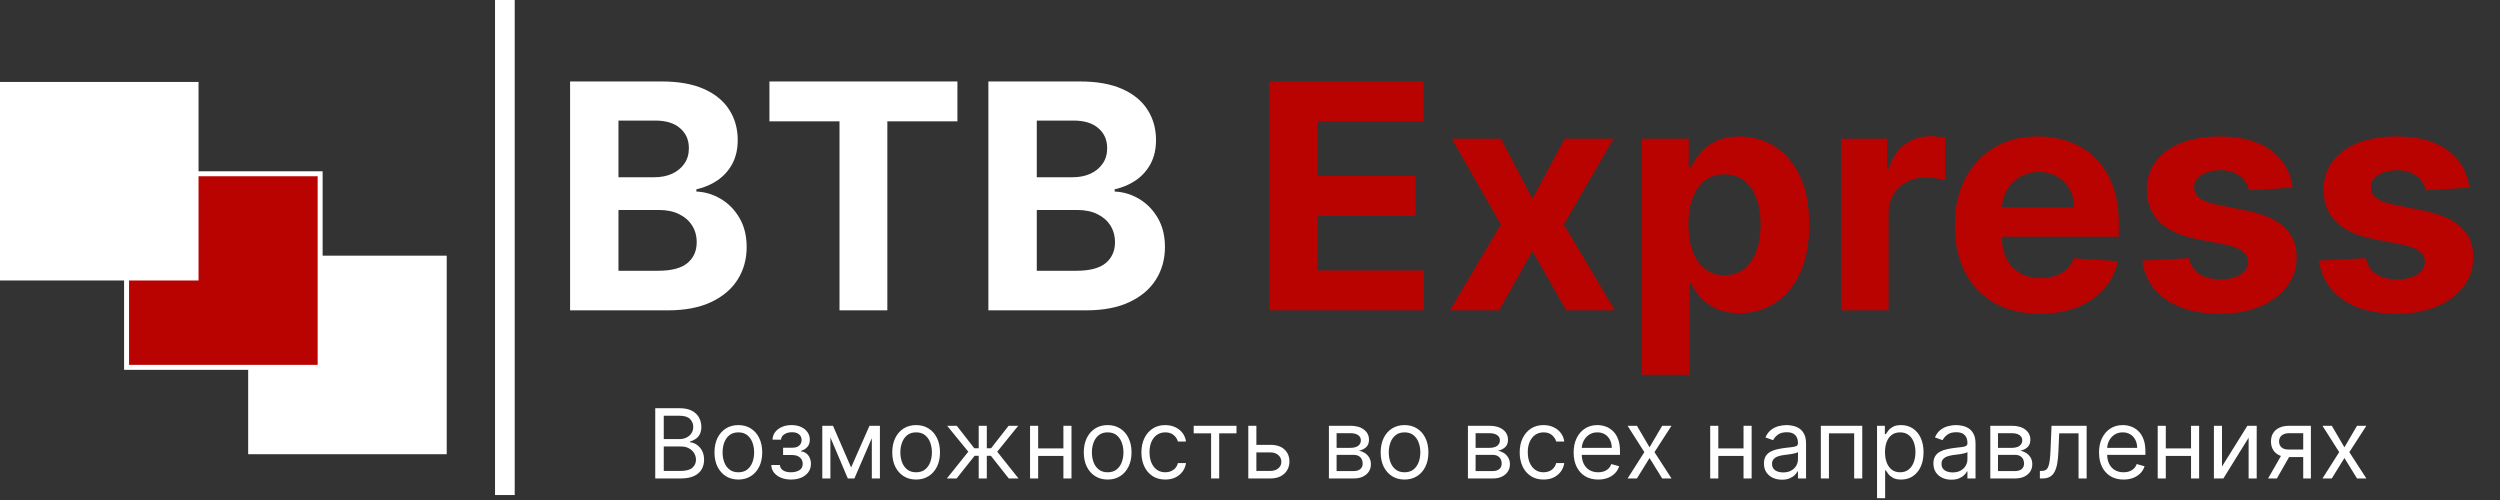
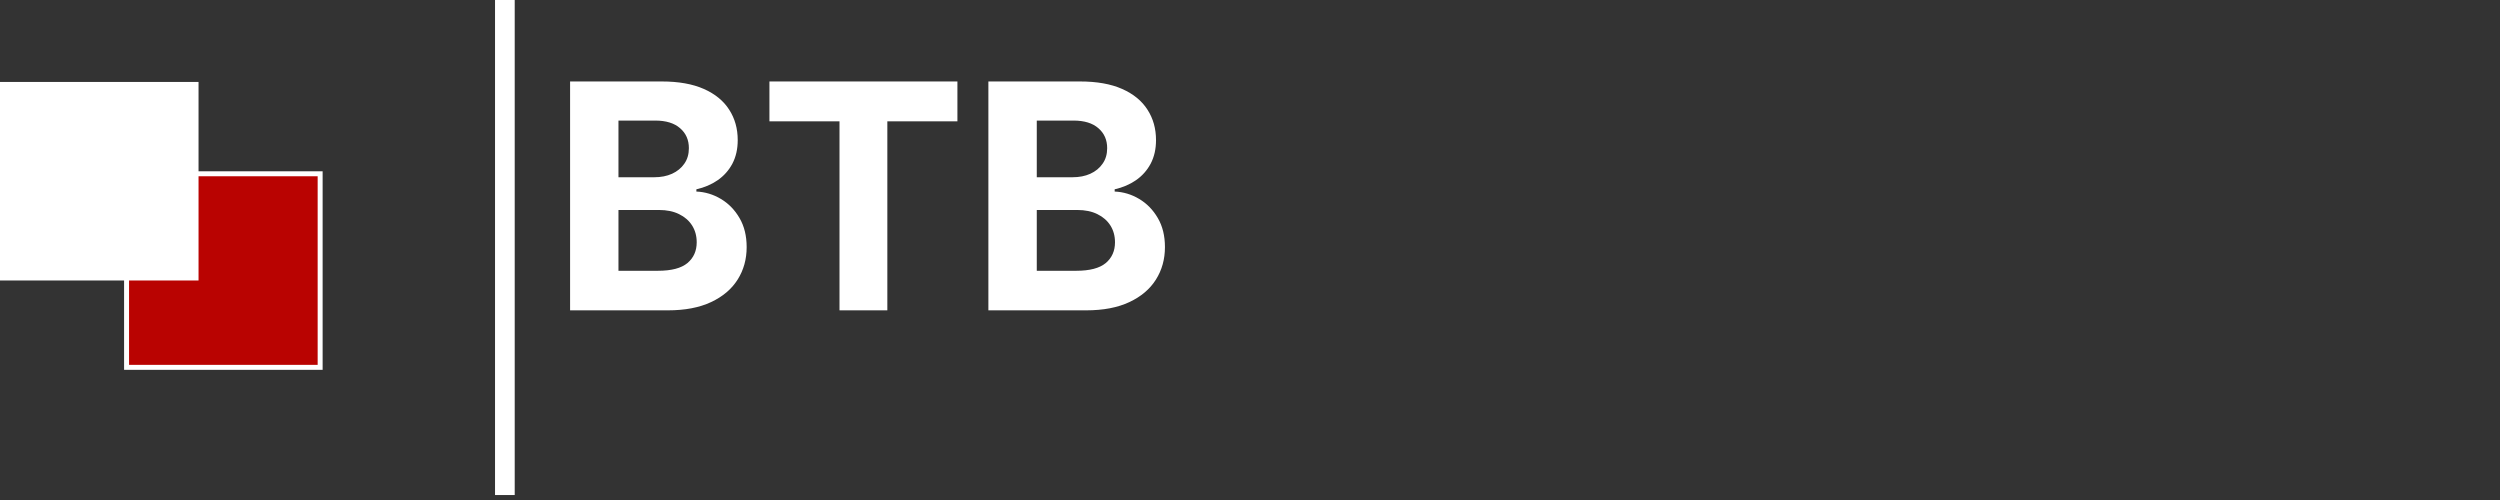
<svg xmlns="http://www.w3.org/2000/svg" width="145" height="29" viewBox="0 0 145 29" fill="none">
  <rect x="0" y="0" width="145" height="29" fill="#333333" stroke="none" />
-   <path d="M38.004 27.75V23.677H39.428C39.712 23.677 39.946 23.726 40.13 23.824C40.315 23.921 40.452 24.051 40.542 24.216C40.632 24.379 40.678 24.56 40.678 24.759C40.678 24.934 40.646 25.078 40.584 25.192C40.523 25.306 40.442 25.397 40.341 25.463C40.242 25.529 40.134 25.578 40.017 25.61V25.65C40.142 25.658 40.267 25.702 40.393 25.781C40.519 25.861 40.624 25.975 40.709 26.123C40.794 26.272 40.837 26.453 40.837 26.668C40.837 26.872 40.79 27.056 40.697 27.219C40.605 27.382 40.458 27.512 40.258 27.607C40.057 27.703 39.797 27.75 39.476 27.75H38.004ZM38.498 27.313H39.476C39.798 27.313 40.027 27.25 40.162 27.126C40.299 27 40.367 26.847 40.367 26.668C40.367 26.53 40.332 26.403 40.262 26.286C40.191 26.168 40.091 26.074 39.961 26.004C39.831 25.932 39.678 25.896 39.5 25.896H38.498V27.313ZM38.498 25.467H39.412C39.561 25.467 39.695 25.438 39.814 25.379C39.935 25.321 40.03 25.239 40.101 25.133C40.172 25.027 40.208 24.902 40.208 24.759C40.208 24.58 40.146 24.428 40.021 24.303C39.896 24.177 39.699 24.114 39.428 24.114H38.498V25.467ZM42.825 27.814C42.549 27.814 42.307 27.748 42.099 27.617C41.892 27.486 41.73 27.302 41.613 27.066C41.498 26.83 41.44 26.554 41.44 26.239C41.44 25.92 41.498 25.643 41.613 25.405C41.73 25.168 41.892 24.983 42.099 24.852C42.307 24.721 42.549 24.655 42.825 24.655C43.1 24.655 43.342 24.721 43.549 24.852C43.757 24.983 43.919 25.168 44.034 25.405C44.151 25.643 44.209 25.92 44.209 26.239C44.209 26.554 44.151 26.83 44.034 27.066C43.919 27.302 43.757 27.486 43.549 27.617C43.342 27.748 43.1 27.814 42.825 27.814ZM42.825 27.392C43.034 27.392 43.206 27.339 43.342 27.231C43.477 27.124 43.577 26.983 43.642 26.808C43.707 26.633 43.74 26.443 43.74 26.239C43.74 26.034 43.707 25.844 43.642 25.668C43.577 25.491 43.477 25.349 43.342 25.24C43.206 25.131 43.034 25.077 42.825 25.077C42.615 25.077 42.443 25.131 42.307 25.24C42.172 25.349 42.072 25.491 42.007 25.668C41.942 25.844 41.91 26.034 41.91 26.239C41.91 26.443 41.942 26.633 42.007 26.808C42.072 26.983 42.172 27.124 42.307 27.231C42.443 27.339 42.615 27.392 42.825 27.392ZM44.735 26.971H45.236C45.246 27.108 45.309 27.213 45.423 27.285C45.538 27.357 45.688 27.392 45.872 27.392C46.061 27.392 46.222 27.354 46.356 27.277C46.49 27.199 46.557 27.073 46.557 26.899C46.557 26.797 46.531 26.708 46.481 26.633C46.431 26.556 46.36 26.496 46.268 26.453C46.177 26.411 46.069 26.39 45.944 26.39H45.419V25.968H45.944C46.131 25.968 46.269 25.926 46.358 25.841C46.448 25.756 46.493 25.65 46.493 25.523C46.493 25.386 46.444 25.277 46.348 25.194C46.251 25.111 46.114 25.069 45.936 25.069C45.757 25.069 45.608 25.11 45.489 25.19C45.369 25.27 45.306 25.373 45.3 25.499H44.806C44.812 25.334 44.862 25.189 44.957 25.063C45.053 24.936 45.183 24.836 45.347 24.765C45.512 24.692 45.7 24.655 45.912 24.655C46.127 24.655 46.313 24.693 46.471 24.769C46.63 24.843 46.753 24.944 46.839 25.073C46.926 25.2 46.97 25.345 46.97 25.507C46.97 25.679 46.922 25.818 46.825 25.924C46.728 26.03 46.607 26.106 46.461 26.151V26.183C46.577 26.191 46.677 26.228 46.761 26.294C46.848 26.359 46.915 26.445 46.962 26.551C47.01 26.656 47.034 26.772 47.034 26.899C47.034 27.085 46.984 27.246 46.885 27.384C46.785 27.521 46.649 27.627 46.475 27.703C46.301 27.777 46.103 27.814 45.88 27.814C45.664 27.814 45.471 27.779 45.3 27.709C45.128 27.637 44.992 27.538 44.892 27.412C44.792 27.285 44.74 27.138 44.735 26.971ZM49.364 27.114L50.43 24.695H50.876L49.555 27.75H49.173L47.876 24.695H48.314L49.364 27.114ZM48.163 24.695V27.75H47.693V24.695H48.163ZM50.566 27.75V24.695H51.035V27.75H50.566ZM53.135 27.814C52.859 27.814 52.617 27.748 52.409 27.617C52.203 27.486 52.041 27.302 51.924 27.066C51.809 26.83 51.751 26.554 51.751 26.239C51.751 25.92 51.809 25.643 51.924 25.405C52.041 25.168 52.203 24.983 52.409 24.852C52.617 24.721 52.859 24.655 53.135 24.655C53.411 24.655 53.653 24.721 53.859 24.852C54.068 24.983 54.229 25.168 54.345 25.405C54.461 25.643 54.52 25.92 54.52 26.239C54.52 26.554 54.461 26.83 54.345 27.066C54.229 27.302 54.068 27.486 53.859 27.617C53.653 27.748 53.411 27.814 53.135 27.814ZM53.135 27.392C53.345 27.392 53.517 27.339 53.653 27.231C53.788 27.124 53.888 26.983 53.953 26.808C54.018 26.633 54.05 26.443 54.05 26.239C54.05 26.034 54.018 25.844 53.953 25.668C53.888 25.491 53.788 25.349 53.653 25.24C53.517 25.131 53.345 25.077 53.135 25.077C52.926 25.077 52.753 25.131 52.618 25.24C52.483 25.349 52.383 25.491 52.318 25.668C52.253 25.844 52.22 26.034 52.22 26.239C52.22 26.443 52.253 26.633 52.318 26.808C52.383 26.983 52.483 27.124 52.618 27.231C52.753 27.339 52.926 27.392 53.135 27.392ZM54.919 27.75L56.161 26.199L54.935 24.695H55.492L56.511 26H56.765V24.695H57.235V26H57.481L58.5 24.695H59.057L57.839 26.199L59.073 27.75H58.508L57.473 26.438H57.235V27.75H56.765V26.438H56.527L55.484 27.75H54.919ZM61.788 26.008V26.445H60.102V26.008H61.788ZM60.213 24.695V27.75H59.743V24.695H60.213ZM62.146 24.695V27.75H61.677V24.695H62.146ZM64.245 27.814C63.969 27.814 63.727 27.748 63.519 27.617C63.312 27.486 63.15 27.302 63.033 27.066C62.918 26.83 62.86 26.554 62.86 26.239C62.86 25.92 62.918 25.643 63.033 25.405C63.15 25.168 63.312 24.983 63.519 24.852C63.727 24.721 63.969 24.655 64.245 24.655C64.52 24.655 64.762 24.721 64.969 24.852C65.177 24.983 65.339 25.168 65.454 25.405C65.571 25.643 65.629 25.92 65.629 26.239C65.629 26.554 65.571 26.83 65.454 27.066C65.339 27.302 65.177 27.486 64.969 27.617C64.762 27.748 64.52 27.814 64.245 27.814ZM64.245 27.392C64.454 27.392 64.626 27.339 64.762 27.231C64.897 27.124 64.997 26.983 65.062 26.808C65.127 26.633 65.16 26.443 65.16 26.239C65.16 26.034 65.127 25.844 65.062 25.668C64.997 25.491 64.897 25.349 64.762 25.24C64.626 25.131 64.454 25.077 64.245 25.077C64.035 25.077 63.863 25.131 63.727 25.24C63.592 25.349 63.492 25.491 63.427 25.668C63.362 25.844 63.33 26.034 63.33 26.239C63.33 26.443 63.362 26.633 63.427 26.808C63.492 26.983 63.592 27.124 63.727 27.231C63.863 27.339 64.035 27.392 64.245 27.392ZM67.587 27.814C67.3 27.814 67.054 27.746 66.847 27.611C66.64 27.476 66.481 27.29 66.369 27.052C66.258 26.815 66.202 26.544 66.202 26.239C66.202 25.928 66.259 25.654 66.373 25.417C66.489 25.178 66.649 24.992 66.855 24.858C67.062 24.723 67.303 24.655 67.579 24.655C67.794 24.655 67.987 24.695 68.16 24.775C68.332 24.854 68.473 24.966 68.583 25.109C68.693 25.252 68.762 25.419 68.788 25.61H68.319C68.283 25.471 68.203 25.348 68.08 25.24C67.958 25.131 67.794 25.077 67.587 25.077C67.404 25.077 67.243 25.125 67.105 25.22C66.969 25.314 66.862 25.448 66.785 25.62C66.71 25.791 66.672 25.992 66.672 26.223C66.672 26.459 66.709 26.664 66.783 26.839C66.859 27.014 66.965 27.15 67.101 27.247C67.239 27.344 67.401 27.392 67.587 27.392C67.709 27.392 67.819 27.371 67.919 27.329C68.018 27.286 68.103 27.225 68.171 27.146C68.24 27.066 68.29 26.971 68.319 26.859H68.788C68.762 27.04 68.696 27.202 68.591 27.346C68.488 27.49 68.35 27.604 68.179 27.689C68.01 27.772 67.812 27.814 67.587 27.814ZM69.234 25.133V24.695H71.716V25.133H70.713V27.75H70.244V25.133H69.234ZM72.806 25.801H73.682C74.04 25.801 74.314 25.892 74.503 26.073C74.693 26.255 74.787 26.485 74.787 26.764C74.787 26.947 74.745 27.113 74.66 27.263C74.575 27.412 74.451 27.53 74.286 27.619C74.122 27.706 73.92 27.75 73.682 27.75H72.401V24.695H72.87V27.313H73.682C73.867 27.313 74.02 27.264 74.139 27.166C74.258 27.067 74.318 26.941 74.318 26.788C74.318 26.626 74.258 26.494 74.139 26.392C74.02 26.29 73.867 26.239 73.682 26.239H72.806V25.801ZM77.077 27.75V24.695H78.326C78.655 24.695 78.917 24.769 79.11 24.918C79.304 25.066 79.401 25.263 79.401 25.507C79.401 25.692 79.346 25.836 79.236 25.938C79.126 26.039 78.984 26.107 78.812 26.143C78.925 26.159 79.034 26.199 79.14 26.262C79.248 26.326 79.336 26.414 79.407 26.525C79.477 26.635 79.512 26.77 79.512 26.931C79.512 27.087 79.472 27.227 79.393 27.351C79.313 27.474 79.199 27.571 79.051 27.643C78.902 27.715 78.724 27.75 78.517 27.75H77.077ZM77.523 27.321H78.517C78.679 27.321 78.806 27.282 78.897 27.205C78.989 27.128 79.035 27.024 79.035 26.891C79.035 26.733 78.989 26.609 78.897 26.519C78.806 26.428 78.679 26.382 78.517 26.382H77.523V27.321ZM77.523 25.976H78.326C78.453 25.976 78.561 25.959 78.651 25.924C78.741 25.889 78.81 25.838 78.858 25.773C78.907 25.707 78.931 25.629 78.931 25.538C78.931 25.41 78.877 25.309 78.77 25.236C78.663 25.162 78.515 25.125 78.326 25.125H77.523V25.976ZM81.464 27.814C81.188 27.814 80.946 27.748 80.738 27.617C80.531 27.486 80.369 27.302 80.252 27.066C80.137 26.83 80.079 26.554 80.079 26.239C80.079 25.92 80.137 25.643 80.252 25.405C80.369 25.168 80.531 24.983 80.738 24.852C80.946 24.721 81.188 24.655 81.464 24.655C81.74 24.655 81.981 24.721 82.188 24.852C82.396 24.983 82.558 25.168 82.673 25.405C82.79 25.643 82.848 25.92 82.848 26.239C82.848 26.554 82.79 26.83 82.673 27.066C82.558 27.302 82.396 27.486 82.188 27.617C81.981 27.748 81.74 27.814 81.464 27.814ZM81.464 27.392C81.673 27.392 81.846 27.339 81.981 27.231C82.116 27.124 82.216 26.983 82.281 26.808C82.346 26.633 82.379 26.443 82.379 26.239C82.379 26.034 82.346 25.844 82.281 25.668C82.216 25.491 82.116 25.349 81.981 25.24C81.846 25.131 81.673 25.077 81.464 25.077C81.254 25.077 81.082 25.131 80.947 25.24C80.811 25.349 80.711 25.491 80.646 25.668C80.581 25.844 80.549 26.034 80.549 26.239C80.549 26.443 80.581 26.633 80.646 26.808C80.711 26.983 80.811 27.124 80.947 27.231C81.082 27.339 81.254 27.392 81.464 27.392ZM85.14 27.75V24.695H86.389C86.718 24.695 86.979 24.769 87.173 24.918C87.366 25.066 87.463 25.263 87.463 25.507C87.463 25.692 87.408 25.836 87.298 25.938C87.188 26.039 87.047 26.107 86.874 26.143C86.987 26.159 87.097 26.199 87.203 26.262C87.31 26.326 87.399 26.414 87.469 26.525C87.539 26.635 87.575 26.77 87.575 26.931C87.575 27.087 87.535 27.227 87.455 27.351C87.376 27.474 87.262 27.571 87.113 27.643C86.965 27.715 86.787 27.75 86.58 27.75H85.14ZM85.585 27.321H86.58C86.742 27.321 86.868 27.282 86.96 27.205C87.052 27.128 87.097 27.024 87.097 26.891C87.097 26.733 87.052 26.609 86.96 26.519C86.868 26.428 86.742 26.382 86.58 26.382H85.585V27.321ZM85.585 25.976H86.389C86.515 25.976 86.623 25.959 86.713 25.924C86.803 25.889 86.873 25.838 86.92 25.773C86.969 25.707 86.994 25.629 86.994 25.538C86.994 25.41 86.94 25.309 86.833 25.236C86.725 25.162 86.577 25.125 86.389 25.125H85.585V25.976ZM89.526 27.814C89.24 27.814 88.993 27.746 88.786 27.611C88.58 27.476 88.42 27.29 88.309 27.052C88.198 26.815 88.142 26.544 88.142 26.239C88.142 25.928 88.199 25.654 88.313 25.417C88.428 25.178 88.589 24.992 88.794 24.858C89.001 24.723 89.243 24.655 89.518 24.655C89.733 24.655 89.927 24.695 90.099 24.775C90.272 24.854 90.413 24.966 90.523 25.109C90.633 25.252 90.701 25.419 90.728 25.61H90.258C90.222 25.471 90.143 25.348 90.02 25.24C89.898 25.131 89.733 25.077 89.526 25.077C89.343 25.077 89.183 25.125 89.045 25.22C88.908 25.314 88.802 25.448 88.725 25.62C88.649 25.791 88.611 25.992 88.611 26.223C88.611 26.459 88.648 26.664 88.723 26.839C88.798 27.014 88.904 27.15 89.041 27.247C89.179 27.344 89.341 27.392 89.526 27.392C89.648 27.392 89.759 27.371 89.859 27.329C89.958 27.286 90.042 27.225 90.111 27.146C90.18 27.066 90.229 26.971 90.258 26.859H90.728C90.701 27.04 90.636 27.202 90.531 27.346C90.427 27.49 90.29 27.604 90.119 27.689C89.949 27.772 89.752 27.814 89.526 27.814ZM92.695 27.814C92.4 27.814 92.147 27.749 91.933 27.619C91.721 27.488 91.557 27.305 91.442 27.07C91.328 26.834 91.271 26.559 91.271 26.247C91.271 25.934 91.328 25.658 91.442 25.419C91.557 25.179 91.718 24.992 91.923 24.858C92.13 24.723 92.371 24.655 92.647 24.655C92.806 24.655 92.963 24.682 93.118 24.735C93.274 24.788 93.415 24.874 93.542 24.994C93.669 25.111 93.771 25.268 93.847 25.463C93.922 25.658 93.96 25.898 93.96 26.183V26.382H91.605V25.976H93.483C93.483 25.804 93.448 25.65 93.379 25.515C93.311 25.379 93.215 25.273 93.089 25.194C92.964 25.116 92.817 25.077 92.647 25.077C92.46 25.077 92.298 25.123 92.162 25.216C92.027 25.308 91.922 25.427 91.85 25.574C91.777 25.721 91.74 25.879 91.74 26.048V26.318C91.74 26.549 91.78 26.744 91.859 26.905C91.94 27.064 92.052 27.185 92.196 27.269C92.339 27.351 92.505 27.392 92.695 27.392C92.818 27.392 92.93 27.375 93.029 27.341C93.13 27.305 93.217 27.252 93.29 27.181C93.362 27.11 93.419 27.021 93.459 26.915L93.912 27.042C93.864 27.196 93.784 27.331 93.671 27.448C93.559 27.563 93.42 27.654 93.254 27.718C93.088 27.782 92.902 27.814 92.695 27.814ZM94.942 24.695L95.674 25.944L96.406 24.695H96.947L95.96 26.223L96.947 27.75H96.406L95.674 26.565L94.942 27.75H94.401L95.372 26.223L94.401 24.695H94.942ZM101.237 26.008V26.445H99.55V26.008H101.237ZM99.662 24.695V27.75H99.192V24.695H99.662ZM101.595 24.695V27.75H101.125V24.695H101.595ZM103.351 27.822C103.158 27.822 102.982 27.785 102.824 27.712C102.666 27.638 102.541 27.532 102.448 27.392C102.355 27.252 102.309 27.082 102.309 26.883C102.309 26.708 102.343 26.566 102.412 26.457C102.481 26.347 102.573 26.261 102.689 26.199C102.804 26.137 102.931 26.09 103.071 26.06C103.211 26.028 103.352 26.003 103.494 25.984C103.68 25.96 103.831 25.942 103.946 25.93C104.063 25.917 104.147 25.895 104.2 25.865C104.255 25.834 104.282 25.781 104.282 25.706V25.69C104.282 25.493 104.228 25.341 104.121 25.232C104.015 25.123 103.854 25.069 103.638 25.069C103.413 25.069 103.238 25.118 103.11 25.216C102.983 25.314 102.894 25.419 102.842 25.53L102.396 25.371C102.476 25.186 102.582 25.041 102.715 24.938C102.849 24.833 102.994 24.76 103.152 24.719C103.311 24.677 103.468 24.655 103.622 24.655C103.72 24.655 103.833 24.667 103.96 24.691C104.088 24.714 104.212 24.761 104.332 24.832C104.452 24.904 104.553 25.012 104.632 25.157C104.712 25.301 104.751 25.495 104.751 25.737V27.75H104.282V27.337H104.258C104.226 27.403 104.173 27.474 104.099 27.549C104.025 27.625 103.926 27.689 103.803 27.742C103.679 27.795 103.529 27.822 103.351 27.822ZM103.423 27.4C103.608 27.4 103.765 27.364 103.892 27.291C104.021 27.218 104.118 27.124 104.183 27.008C104.249 26.893 104.282 26.772 104.282 26.644V26.215C104.262 26.239 104.218 26.261 104.151 26.28C104.084 26.299 104.008 26.316 103.92 26.33C103.834 26.343 103.75 26.355 103.667 26.366C103.587 26.375 103.521 26.383 103.471 26.39C103.349 26.406 103.234 26.432 103.128 26.467C103.024 26.502 102.939 26.554 102.874 26.625C102.81 26.694 102.778 26.788 102.778 26.907C102.778 27.07 102.839 27.193 102.959 27.277C103.081 27.359 103.236 27.4 103.423 27.4ZM105.608 27.75V24.695H108.011V27.75H107.542V25.133H106.078V27.75H105.608ZM108.868 28.896V24.695H109.322V25.18H109.377C109.412 25.127 109.46 25.06 109.521 24.978C109.583 24.894 109.672 24.82 109.787 24.755C109.904 24.689 110.062 24.655 110.261 24.655C110.518 24.655 110.745 24.72 110.941 24.848C111.137 24.977 111.29 25.159 111.4 25.395C111.51 25.631 111.565 25.91 111.565 26.231C111.565 26.554 111.51 26.835 111.4 27.072C111.29 27.308 111.138 27.491 110.943 27.621C110.748 27.75 110.523 27.814 110.269 27.814C110.072 27.814 109.915 27.782 109.797 27.716C109.679 27.65 109.588 27.575 109.525 27.492C109.461 27.407 109.412 27.337 109.377 27.281H109.338V28.896H108.868ZM109.33 26.223C109.33 26.453 109.364 26.657 109.431 26.833C109.499 27.008 109.598 27.146 109.728 27.245C109.857 27.343 110.017 27.392 110.205 27.392C110.401 27.392 110.565 27.341 110.696 27.237C110.829 27.132 110.928 26.992 110.995 26.816C111.062 26.638 111.096 26.44 111.096 26.223C111.096 26.008 111.063 25.814 110.997 25.642C110.932 25.468 110.833 25.331 110.7 25.23C110.569 25.128 110.404 25.077 110.205 25.077C110.014 25.077 109.854 25.125 109.724 25.222C109.594 25.318 109.495 25.452 109.429 25.624C109.363 25.795 109.33 25.995 109.33 26.223ZM113.181 27.822C112.987 27.822 112.811 27.785 112.653 27.712C112.496 27.638 112.37 27.532 112.277 27.392C112.185 27.252 112.138 27.082 112.138 26.883C112.138 26.708 112.173 26.566 112.242 26.457C112.311 26.347 112.403 26.261 112.518 26.199C112.634 26.137 112.761 26.09 112.9 26.06C113.041 26.028 113.182 26.003 113.324 25.984C113.509 25.96 113.66 25.942 113.775 25.93C113.892 25.917 113.977 25.895 114.03 25.865C114.084 25.834 114.111 25.781 114.111 25.706V25.69C114.111 25.493 114.058 25.341 113.95 25.232C113.844 25.123 113.683 25.069 113.467 25.069C113.243 25.069 113.067 25.118 112.94 25.216C112.813 25.314 112.723 25.419 112.671 25.53L112.226 25.371C112.305 25.186 112.411 25.041 112.544 24.938C112.678 24.833 112.824 24.76 112.982 24.719C113.141 24.677 113.297 24.655 113.451 24.655C113.549 24.655 113.662 24.667 113.789 24.691C113.918 24.714 114.042 24.761 114.161 24.832C114.282 24.904 114.382 25.012 114.461 25.157C114.541 25.301 114.581 25.495 114.581 25.737V27.75H114.111V27.337H114.088C114.056 27.403 114.003 27.474 113.928 27.549C113.854 27.625 113.755 27.689 113.632 27.742C113.509 27.795 113.358 27.822 113.181 27.822ZM113.252 27.4C113.438 27.4 113.594 27.364 113.722 27.291C113.85 27.218 113.947 27.124 114.012 27.008C114.078 26.893 114.111 26.772 114.111 26.644V26.215C114.091 26.239 114.048 26.261 113.98 26.28C113.914 26.299 113.837 26.316 113.749 26.33C113.663 26.343 113.579 26.355 113.497 26.366C113.416 26.375 113.35 26.383 113.3 26.39C113.178 26.406 113.064 26.432 112.958 26.467C112.853 26.502 112.768 26.554 112.703 26.625C112.639 26.694 112.608 26.788 112.608 26.907C112.608 27.07 112.668 27.193 112.789 27.277C112.911 27.359 113.065 27.4 113.252 27.4ZM115.438 27.75V24.695H116.687C117.016 24.695 117.277 24.769 117.47 24.918C117.664 25.066 117.761 25.263 117.761 25.507C117.761 25.692 117.706 25.836 117.596 25.938C117.486 26.039 117.344 26.107 117.172 26.143C117.285 26.159 117.394 26.199 117.5 26.262C117.608 26.326 117.696 26.414 117.767 26.525C117.837 26.635 117.872 26.77 117.872 26.931C117.872 27.087 117.832 27.227 117.753 27.351C117.673 27.474 117.559 27.571 117.411 27.643C117.262 27.715 117.085 27.75 116.878 27.75H115.438ZM115.883 27.321H116.878C117.039 27.321 117.166 27.282 117.258 27.205C117.349 27.128 117.395 27.024 117.395 26.891C117.395 26.733 117.349 26.609 117.258 26.519C117.166 26.428 117.039 26.382 116.878 26.382H115.883V27.321ZM115.883 25.976H116.687C116.813 25.976 116.921 25.959 117.011 25.924C117.101 25.889 117.17 25.838 117.218 25.773C117.267 25.707 117.291 25.629 117.291 25.538C117.291 25.41 117.238 25.309 117.13 25.236C117.023 25.162 116.875 25.125 116.687 25.125H115.883V25.976ZM118.312 27.75V27.313H118.424C118.515 27.313 118.591 27.295 118.652 27.259C118.713 27.222 118.762 27.158 118.8 27.066C118.838 26.973 118.867 26.845 118.887 26.68C118.908 26.514 118.924 26.304 118.933 26.048L118.989 24.695H121.025V27.75H120.556V25.133H119.434L119.386 26.223C119.376 26.473 119.353 26.694 119.319 26.885C119.286 27.075 119.234 27.234 119.166 27.362C119.098 27.491 119.008 27.588 118.895 27.653C118.782 27.718 118.641 27.75 118.471 27.75H118.312ZM123.167 27.814C122.873 27.814 122.619 27.749 122.406 27.619C122.194 27.488 122.03 27.305 121.914 27.07C121.8 26.834 121.743 26.559 121.743 26.247C121.743 25.934 121.8 25.658 121.914 25.419C122.03 25.179 122.19 24.992 122.396 24.858C122.603 24.723 122.844 24.655 123.12 24.655C123.279 24.655 123.436 24.682 123.591 24.735C123.746 24.788 123.888 24.874 124.015 24.994C124.142 25.111 124.244 25.268 124.319 25.463C124.395 25.658 124.433 25.898 124.433 26.183V26.382H122.077V25.976H123.955C123.955 25.804 123.921 25.65 123.852 25.515C123.784 25.379 123.687 25.273 123.561 25.194C123.437 25.116 123.289 25.077 123.12 25.077C122.933 25.077 122.771 25.123 122.634 25.216C122.499 25.308 122.395 25.427 122.322 25.574C122.249 25.721 122.213 25.879 122.213 26.048V26.318C122.213 26.549 122.253 26.744 122.332 26.905C122.413 27.064 122.525 27.185 122.668 27.269C122.811 27.351 122.978 27.392 123.167 27.392C123.291 27.392 123.402 27.375 123.502 27.341C123.602 27.305 123.689 27.252 123.762 27.181C123.835 27.11 123.891 27.021 123.931 26.915L124.385 27.042C124.337 27.196 124.257 27.331 124.144 27.448C124.031 27.563 123.892 27.654 123.726 27.718C123.561 27.782 123.374 27.814 123.167 27.814ZM127.191 26.008V26.445H125.505V26.008H127.191ZM125.616 24.695V27.75H125.147V24.695H125.616ZM127.549 24.695V27.75H127.08V24.695H127.549ZM128.876 27.058L130.348 24.695H130.889V27.75H130.42V25.387L128.956 27.75H128.407V24.695H128.876V27.058ZM133.587 27.75V25.125H132.775C132.592 25.125 132.448 25.167 132.343 25.252C132.239 25.337 132.186 25.454 132.186 25.602C132.186 25.748 132.233 25.863 132.328 25.946C132.423 26.03 132.554 26.072 132.719 26.072H133.706V26.509H132.719C132.513 26.509 132.334 26.473 132.184 26.4C132.034 26.327 131.919 26.223 131.838 26.087C131.757 25.951 131.717 25.789 131.717 25.602C131.717 25.414 131.759 25.252 131.844 25.117C131.929 24.982 132.05 24.878 132.208 24.805C132.367 24.732 132.556 24.695 132.775 24.695H134.032V27.75H133.587ZM131.55 27.75L132.417 26.231H132.926L132.059 27.75H131.55ZM135.244 24.695L135.976 25.944L136.708 24.695H137.249L136.262 26.223L137.249 27.75H136.708L135.976 26.565L135.244 27.75H134.703L135.674 26.223L134.703 24.695H135.244Z" fill="white" />
  <path d="M33.065 18V4.725H38.38C39.357 4.725 40.171 4.869 40.824 5.159C41.476 5.448 41.967 5.85 42.295 6.365C42.624 6.875 42.788 7.462 42.788 8.128C42.788 8.646 42.684 9.102 42.477 9.495C42.269 9.884 41.984 10.204 41.621 10.455C41.263 10.701 40.852 10.876 40.39 10.98V11.11C40.895 11.131 41.368 11.274 41.809 11.537C42.254 11.801 42.615 12.17 42.892 12.646C43.168 13.117 43.306 13.679 43.306 14.331C43.306 15.036 43.132 15.664 42.782 16.217C42.436 16.766 41.924 17.201 41.245 17.52C40.567 17.84 39.73 18 38.737 18H33.065ZM35.871 15.705H38.16C38.942 15.705 39.512 15.556 39.871 15.258C40.23 14.956 40.409 14.554 40.409 14.052C40.409 13.685 40.32 13.361 40.143 13.08C39.966 12.799 39.713 12.579 39.385 12.419C39.061 12.259 38.674 12.179 38.224 12.179H35.871V15.705ZM35.871 10.28H37.952C38.337 10.28 38.678 10.213 38.977 10.079C39.279 9.941 39.517 9.746 39.69 9.495C39.867 9.245 39.955 8.944 39.955 8.594C39.955 8.115 39.785 7.728 39.443 7.434C39.106 7.14 38.626 6.993 38.004 6.993H35.871V10.28ZM44.627 7.039V4.725H55.53V7.039H51.466V18H48.691V7.039H44.627ZM57.326 18V4.725H62.641C63.618 4.725 64.432 4.869 65.085 5.159C65.737 5.448 66.228 5.85 66.556 6.365C66.885 6.875 67.049 7.462 67.049 8.128C67.049 8.646 66.945 9.102 66.738 9.495C66.53 9.884 66.245 10.204 65.882 10.455C65.523 10.701 65.113 10.876 64.651 10.98V11.11C65.156 11.131 65.629 11.274 66.07 11.537C66.515 11.801 66.876 12.17 67.153 12.646C67.429 13.117 67.567 13.679 67.567 14.331C67.567 15.036 67.392 15.664 67.043 16.217C66.697 16.766 66.185 17.201 65.506 17.52C64.828 17.84 63.992 18 62.998 18H57.326ZM60.133 15.705H62.421C63.203 15.705 63.773 15.556 64.132 15.258C64.491 14.956 64.67 14.554 64.67 14.052C64.67 13.685 64.581 13.361 64.404 13.08C64.227 12.799 63.974 12.579 63.646 12.419C63.322 12.259 62.935 12.179 62.486 12.179H60.133V15.705ZM60.133 10.28H62.213C62.598 10.28 62.939 10.213 63.237 10.079C63.54 9.941 63.778 9.746 63.95 9.495C64.128 9.245 64.216 8.944 64.216 8.594C64.216 8.115 64.046 7.728 63.704 7.434C63.367 7.14 62.887 6.993 62.265 6.993H60.133V10.28Z" fill="white" />
-   <path d="M73.619 18V4.725H82.564V7.039H76.425V10.202H82.104V12.516H76.425V15.686H82.59V18H73.619ZM87.051 8.043L88.879 11.524L90.752 8.043H93.585L90.701 13.022L93.663 18H90.843L88.879 14.558L86.948 18H84.095L87.051 13.022L84.199 8.043H87.051ZM95.225 21.734V8.043H97.948V9.716H98.071C98.192 9.448 98.367 9.176 98.596 8.899C98.829 8.618 99.132 8.385 99.503 8.199C99.879 8.009 100.346 7.914 100.903 7.914C101.629 7.914 102.299 8.104 102.913 8.484C103.527 8.86 104.017 9.428 104.384 10.189C104.752 10.945 104.935 11.894 104.935 13.035C104.935 14.145 104.756 15.083 104.397 15.848C104.043 16.608 103.559 17.185 102.945 17.579C102.336 17.968 101.653 18.162 100.897 18.162C100.361 18.162 99.905 18.073 99.529 17.896C99.158 17.719 98.853 17.497 98.615 17.229C98.378 16.956 98.196 16.682 98.071 16.405H97.987V21.734H95.225ZM97.928 13.022C97.928 13.614 98.01 14.13 98.174 14.571C98.339 15.012 98.576 15.355 98.888 15.602C99.199 15.844 99.577 15.965 100.022 15.965C100.471 15.965 100.852 15.841 101.163 15.595C101.474 15.345 101.709 14.999 101.869 14.558C102.034 14.113 102.116 13.601 102.116 13.022C102.116 12.447 102.036 11.941 101.876 11.505C101.716 11.068 101.48 10.727 101.169 10.481C100.858 10.234 100.476 10.111 100.022 10.111C99.573 10.111 99.192 10.23 98.881 10.468C98.574 10.705 98.339 11.043 98.174 11.479C98.01 11.915 97.928 12.43 97.928 13.022ZM106.776 18V8.043H109.453V9.781H109.557C109.739 9.163 110.043 8.696 110.471 8.381C110.899 8.061 111.392 7.901 111.949 7.901C112.087 7.901 112.236 7.909 112.396 7.927C112.556 7.944 112.697 7.968 112.818 7.998V10.448C112.688 10.409 112.509 10.375 112.28 10.345C112.051 10.314 111.841 10.299 111.651 10.299C111.245 10.299 110.882 10.388 110.562 10.565C110.246 10.738 109.996 10.98 109.81 11.291C109.628 11.602 109.538 11.961 109.538 12.367V18H106.776ZM118.319 18.195C117.295 18.195 116.414 17.987 115.675 17.572C114.94 17.153 114.374 16.561 113.976 15.796C113.579 15.027 113.38 14.117 113.38 13.067C113.38 12.043 113.579 11.144 113.976 10.37C114.374 9.597 114.934 8.994 115.655 8.562C116.381 8.13 117.233 7.914 118.209 7.914C118.866 7.914 119.477 8.02 120.044 8.231C120.614 8.439 121.111 8.752 121.534 9.171C121.962 9.591 122.295 10.118 122.533 10.753C122.77 11.384 122.889 12.123 122.889 12.97V13.728H114.482V12.017H120.29C120.29 11.619 120.203 11.267 120.031 10.96C119.858 10.654 119.618 10.414 119.311 10.241C119.009 10.064 118.656 9.975 118.255 9.975C117.835 9.975 117.464 10.072 117.14 10.267C116.82 10.457 116.569 10.714 116.388 11.038C116.206 11.358 116.113 11.714 116.109 12.108V13.735C116.109 14.227 116.2 14.653 116.381 15.012C116.567 15.37 116.828 15.647 117.166 15.841C117.503 16.036 117.902 16.133 118.365 16.133C118.672 16.133 118.952 16.09 119.207 16.003C119.462 15.917 119.681 15.787 119.862 15.615C120.044 15.442 120.182 15.23 120.277 14.979L122.831 15.148C122.701 15.761 122.436 16.297 122.034 16.755C121.636 17.209 121.122 17.564 120.491 17.819C119.864 18.069 119.14 18.195 118.319 18.195ZM132.975 10.883L130.447 11.038C130.404 10.822 130.311 10.628 130.169 10.455C130.026 10.278 129.838 10.137 129.605 10.034C129.376 9.925 129.101 9.871 128.782 9.871C128.354 9.871 127.993 9.962 127.699 10.144C127.405 10.321 127.258 10.559 127.258 10.857C127.258 11.094 127.353 11.295 127.543 11.46C127.734 11.624 128.06 11.755 128.522 11.855L130.324 12.218C131.292 12.417 132.014 12.736 132.489 13.177C132.965 13.618 133.202 14.197 133.202 14.915C133.202 15.567 133.01 16.14 132.625 16.632C132.245 17.125 131.722 17.509 131.057 17.786C130.396 18.058 129.633 18.195 128.769 18.195C127.451 18.195 126.4 17.92 125.618 17.371C124.84 16.818 124.384 16.066 124.251 15.116L126.967 14.973C127.049 15.375 127.247 15.682 127.563 15.893C127.878 16.101 128.282 16.204 128.775 16.204C129.259 16.204 129.648 16.111 129.942 15.926C130.24 15.736 130.391 15.491 130.396 15.193C130.391 14.943 130.285 14.737 130.078 14.577C129.871 14.413 129.551 14.288 129.119 14.201L127.394 13.858C126.422 13.664 125.698 13.326 125.223 12.847C124.752 12.367 124.516 11.755 124.516 11.012C124.516 10.373 124.689 9.822 125.035 9.359C125.385 8.897 125.875 8.54 126.506 8.29C127.142 8.039 127.885 7.914 128.736 7.914C129.994 7.914 130.983 8.18 131.705 8.711C132.431 9.243 132.854 9.966 132.975 10.883ZM143.225 10.883L140.697 11.038C140.654 10.822 140.561 10.628 140.419 10.455C140.276 10.278 140.088 10.137 139.855 10.034C139.626 9.925 139.351 9.871 139.031 9.871C138.604 9.871 138.243 9.962 137.949 10.144C137.655 10.321 137.508 10.559 137.508 10.857C137.508 11.094 137.603 11.295 137.793 11.46C137.983 11.624 138.31 11.755 138.772 11.855L140.574 12.218C141.542 12.417 142.264 12.736 142.739 13.177C143.215 13.618 143.452 14.197 143.452 14.915C143.452 15.567 143.26 16.14 142.875 16.632C142.495 17.125 141.972 17.509 141.307 17.786C140.645 18.058 139.883 18.195 139.018 18.195C137.7 18.195 136.65 17.92 135.868 17.371C135.09 16.818 134.634 16.066 134.5 15.116L137.216 14.973C137.299 15.375 137.497 15.682 137.813 15.893C138.128 16.101 138.532 16.204 139.025 16.204C139.509 16.204 139.898 16.111 140.192 15.926C140.49 15.736 140.641 15.491 140.645 15.193C140.641 14.943 140.535 14.737 140.328 14.577C140.12 14.413 139.801 14.288 139.368 14.201L137.644 13.858C136.672 13.664 135.948 13.326 135.473 12.847C135.002 12.367 134.766 11.755 134.766 11.012C134.766 10.373 134.939 9.822 135.285 9.359C135.635 8.897 136.125 8.54 136.756 8.29C137.391 8.039 138.135 7.914 138.986 7.914C140.244 7.914 141.233 8.18 141.955 8.711C142.681 9.243 143.104 9.966 143.225 10.883Z" fill="#B90301" />
-   <rect x="14.538" y="14.973" width="11.227" height="11.227" fill="white" stroke="white" stroke-width="0.288" />
  <rect x="7.341" y="10.079" width="11.227" height="11.227" fill="#B90301" stroke="white" stroke-width="0.288" />
  <rect x="0.144" y="4.897" width="11.227" height="11.227" fill="white" stroke="white" stroke-width="0.288" />
  <rect x="28.712" width="1.141" height="28.712" fill="white" />
</svg>